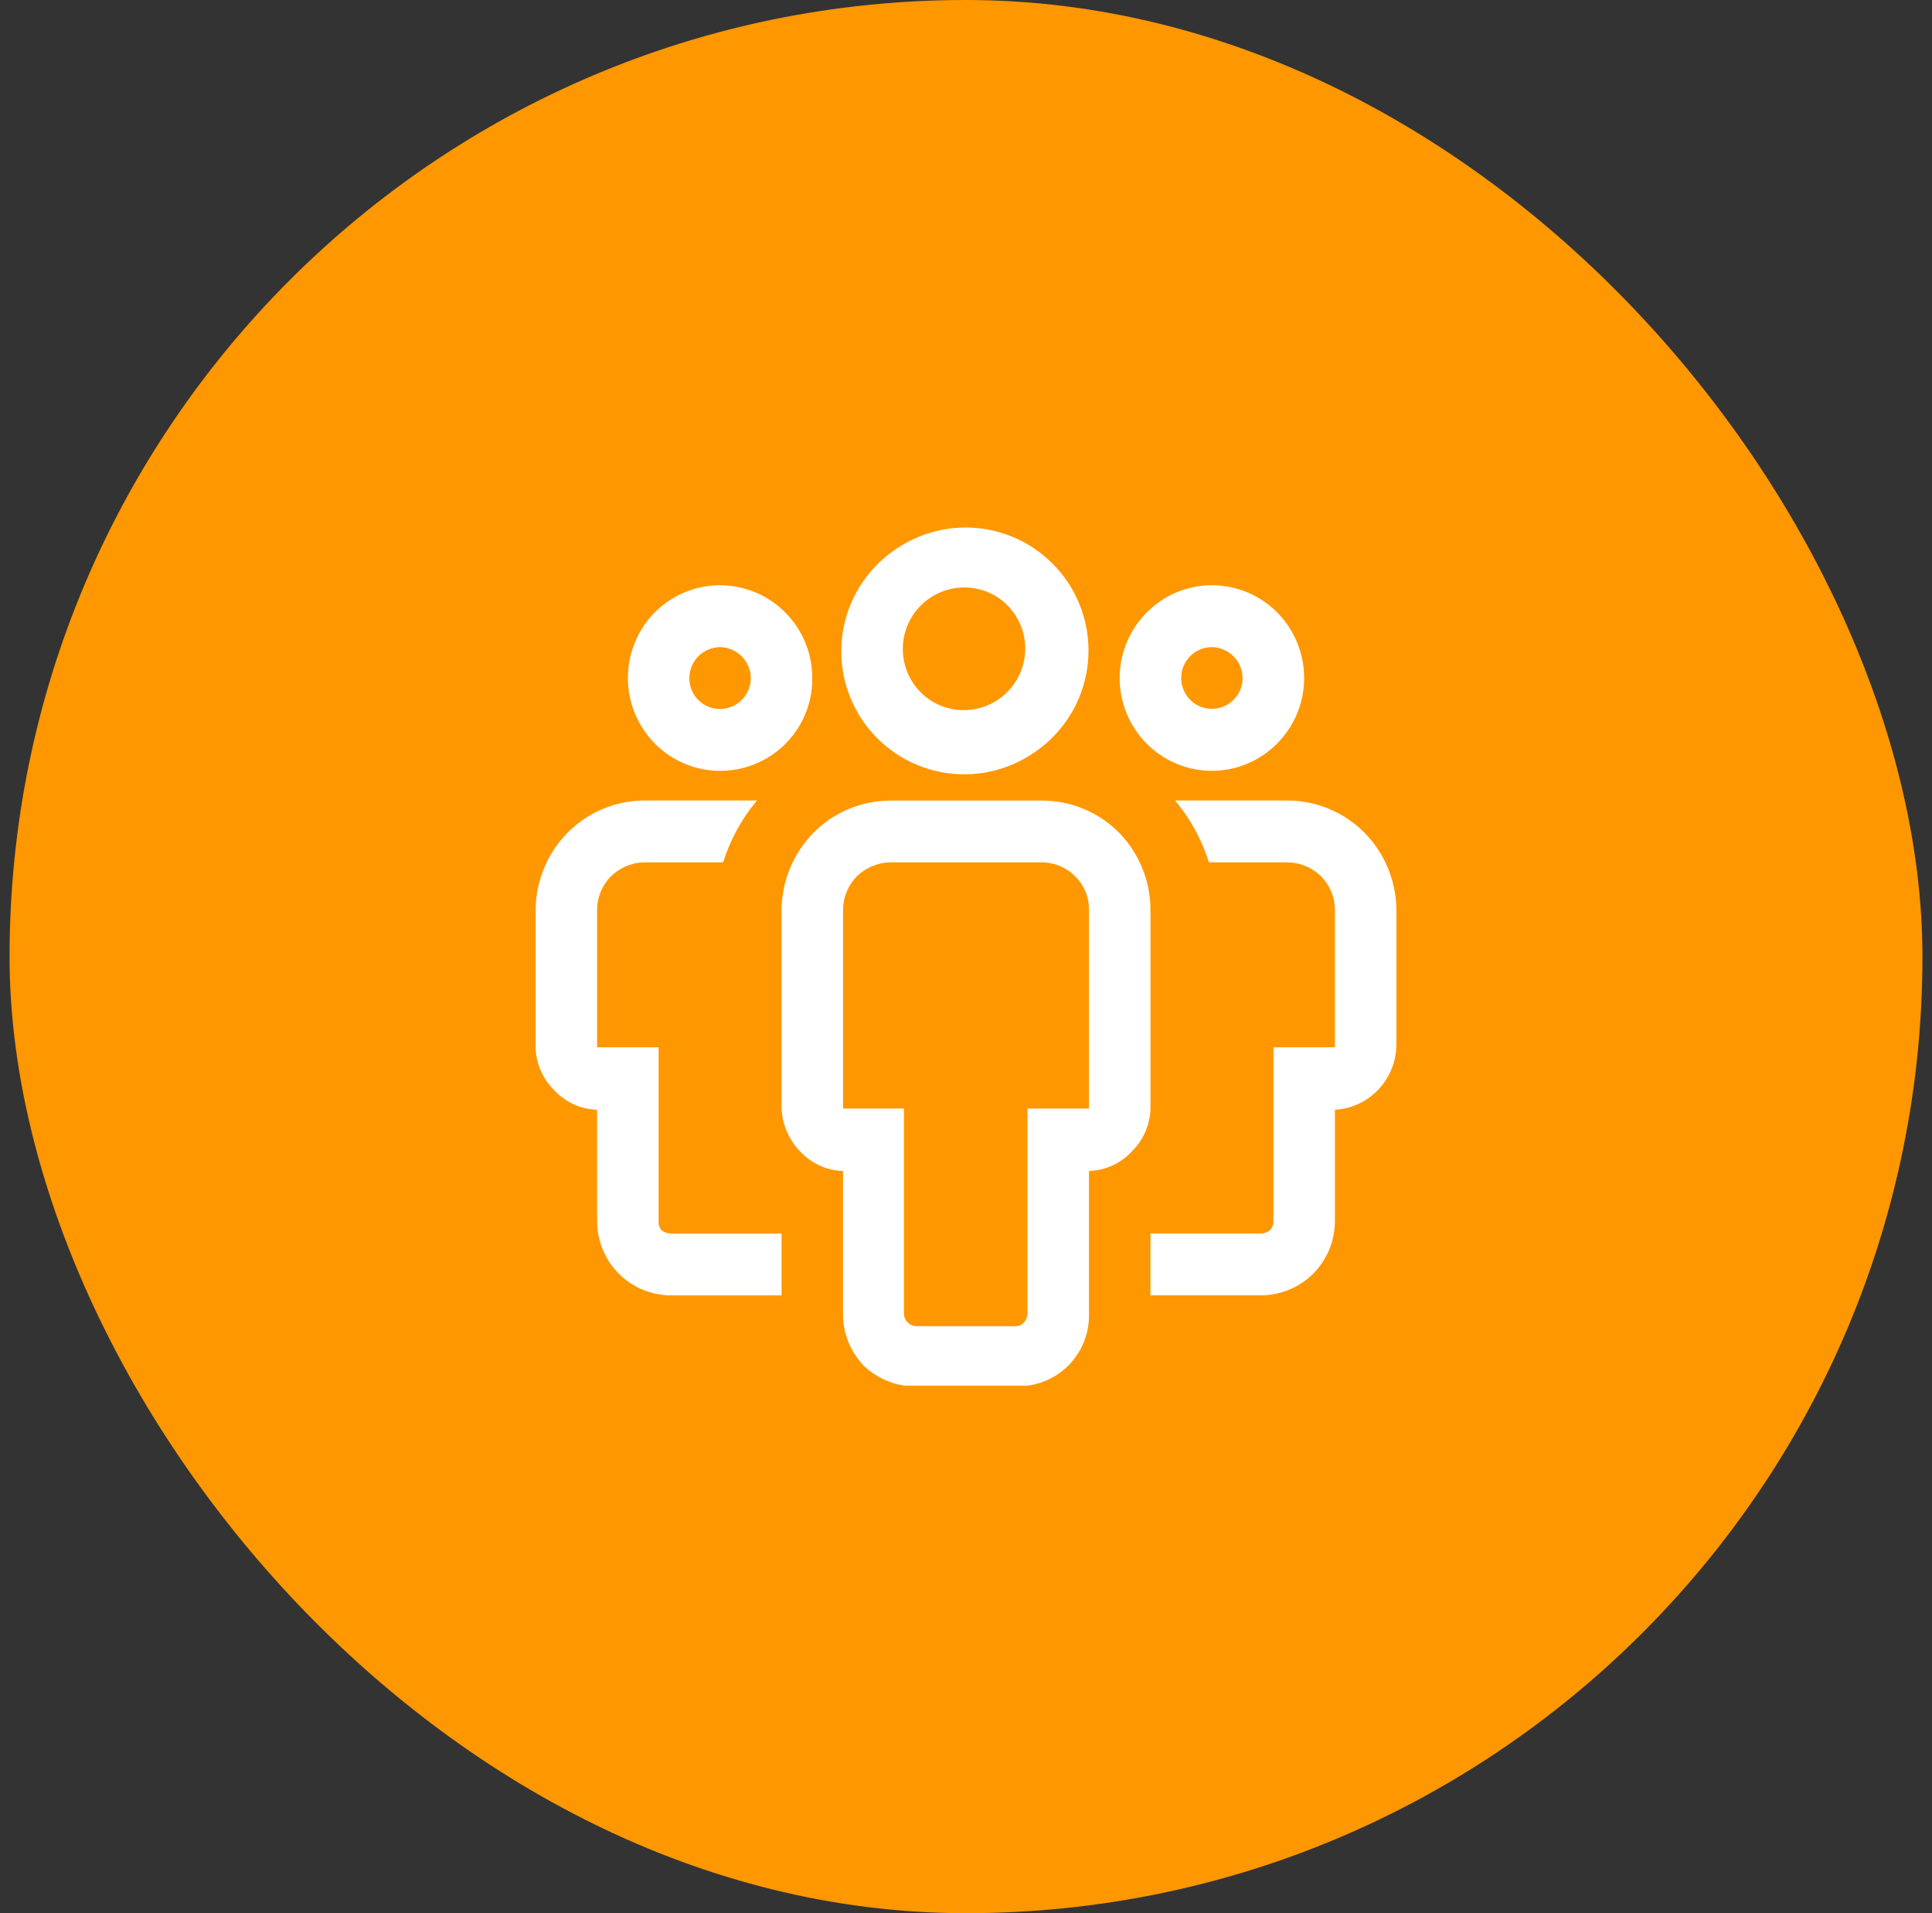
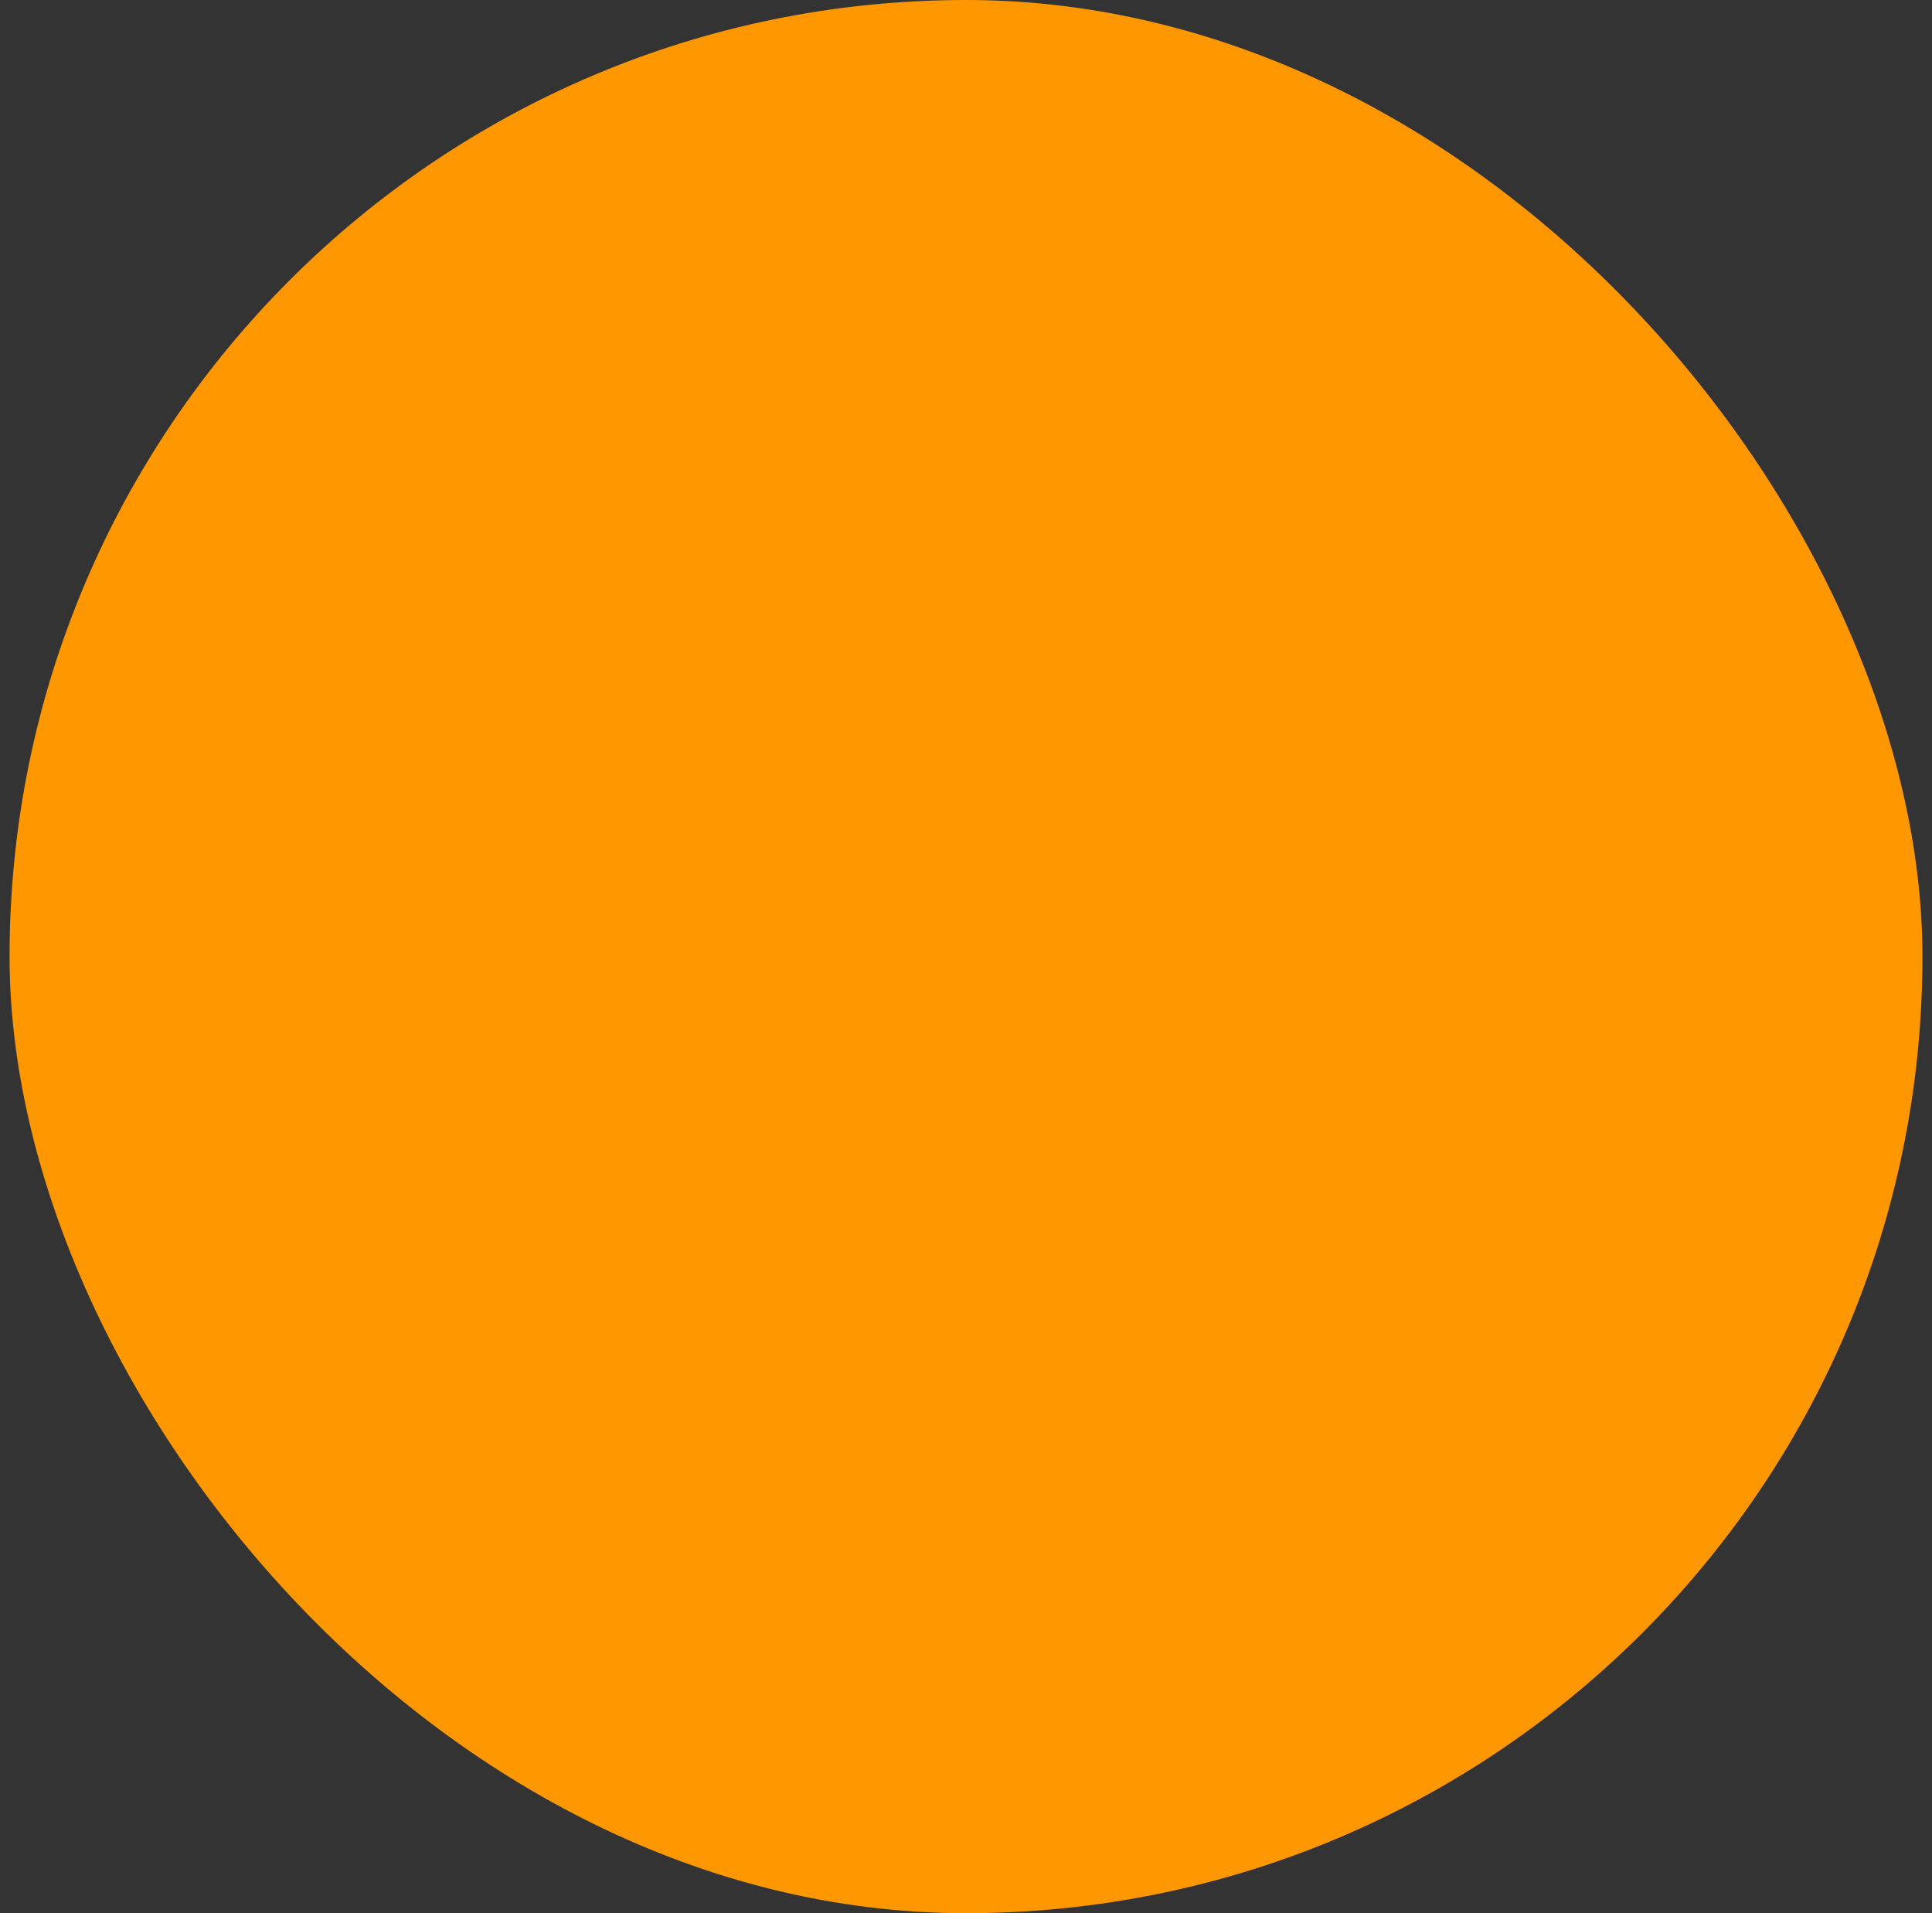
<svg xmlns="http://www.w3.org/2000/svg" width="101" height="100" viewBox="0 0 101 100" fill="none">
  <rect x="0" y="0" width="101" height="100" fill="#333333" stroke="none" />
  <rect x="0.5" width="100" height="100" rx="50" fill="#FF9700" />
-   <path fill-rule="evenodd" clip-rule="evenodd" d="M54.072 39.327C53.37 39.814 52.579 40.155 51.744 40.333C50.909 40.51 50.047 40.519 49.208 40.36C48.369 40.2 47.571 39.875 46.859 39.404C46.148 38.932 45.537 38.324 45.063 37.614C44.589 36.904 44.261 36.107 44.098 35.269C43.935 34.431 43.941 33.569 44.115 32.733C44.29 31.898 44.628 31.105 45.112 30.402C45.596 29.698 46.215 29.098 46.933 28.637C48.351 27.7 50.081 27.363 51.747 27.699C53.412 28.035 54.877 29.017 55.821 30.43C56.765 31.843 57.111 33.572 56.784 35.239C56.457 36.906 55.483 38.376 54.075 39.327H54.072ZM52.288 31.311C51.938 31.059 51.541 30.88 51.12 30.785C50.699 30.69 50.264 30.68 49.84 30.757C49.415 30.834 49.011 30.995 48.65 31.231C48.289 31.467 47.98 31.774 47.74 32.132C47.5 32.49 47.334 32.893 47.254 33.317C47.173 33.74 47.178 34.176 47.269 34.597C47.359 35.019 47.534 35.418 47.782 35.77C48.031 36.123 48.347 36.422 48.714 36.65C49.421 37.08 50.267 37.22 51.075 37.041C51.884 36.863 52.592 36.379 53.053 35.691C53.513 35.004 53.691 34.165 53.548 33.349C53.406 32.534 52.954 31.805 52.288 31.314V31.311ZM60.677 31.407C61.604 30.784 62.719 30.503 63.831 30.613C64.943 30.724 65.981 31.218 66.768 32.012C67.328 32.577 67.741 33.27 67.971 34.032C68.201 34.794 68.24 35.6 68.086 36.381C67.931 37.161 67.588 37.892 67.085 38.509C66.582 39.126 65.936 39.61 65.202 39.919C64.322 40.287 63.351 40.384 62.415 40.197C61.478 40.011 60.619 39.549 59.947 38.871C59.442 38.363 59.055 37.75 58.815 37.075C58.574 36.4 58.486 35.681 58.556 34.968C58.626 34.255 58.852 33.567 59.22 32.952C59.587 32.337 60.086 31.81 60.68 31.411L60.677 31.407ZM62.22 36.582C62.521 36.883 62.93 37.051 63.356 37.05C63.567 37.05 63.776 37.008 63.97 36.927C64.165 36.846 64.342 36.727 64.49 36.577C64.639 36.428 64.757 36.251 64.837 36.056C64.918 35.861 64.959 35.652 64.958 35.441C64.958 35.23 64.916 35.021 64.835 34.827C64.754 34.632 64.635 34.455 64.486 34.307C64.186 34.006 63.782 33.833 63.357 33.825C63.145 33.824 62.935 33.866 62.74 33.947C62.544 34.028 62.366 34.147 62.217 34.298C62.067 34.448 61.949 34.626 61.869 34.823C61.789 35.019 61.749 35.229 61.75 35.441C61.751 35.869 61.92 36.277 62.22 36.582ZM35.04 64.475H40.858V67.705H35.04C34.022 67.696 33.049 67.284 32.334 66.558C31.616 65.83 31.215 64.848 31.215 63.826V58.008C30.783 57.994 30.357 57.892 29.965 57.708C29.573 57.525 29.222 57.264 28.933 56.941C28.627 56.63 28.386 56.261 28.226 55.855C28.066 55.449 27.989 55.015 28.001 54.579V47.565C28.011 46.048 28.612 44.599 29.673 43.522C30.73 42.458 32.16 41.85 33.658 41.841H39.572C38.775 42.791 38.174 43.89 37.804 45.074H33.658C33.006 45.093 32.385 45.359 31.922 45.82C31.468 46.287 31.214 46.913 31.215 47.565V54.739H34.43V63.823C34.422 63.91 34.433 63.998 34.46 64.082C34.488 64.165 34.532 64.242 34.59 64.308C34.719 64.408 34.877 64.464 35.04 64.469V64.475ZM58.504 43.525C57.978 42.994 57.352 42.572 56.663 42.283C55.973 41.995 55.234 41.846 54.486 41.844H46.515C45.017 41.856 43.584 42.46 42.529 43.525C41.469 44.602 40.868 46.051 40.858 47.568V57.783C40.853 58.66 41.187 59.505 41.79 60.142C42.079 60.465 42.43 60.725 42.822 60.909C43.214 61.092 43.64 61.194 44.072 61.209V68.676C44.069 69.186 44.167 69.691 44.36 70.162C44.553 70.634 44.838 71.063 45.197 71.424C45.776 71.964 46.505 72.314 47.286 72.427H53.715C54.619 72.308 55.447 71.86 56.041 71.167C56.634 70.475 56.95 69.588 56.929 68.676V61.206C57.362 61.192 57.787 61.09 58.179 60.906C58.572 60.723 58.922 60.462 59.211 60.139C59.517 59.829 59.758 59.46 59.918 59.055C60.078 58.649 60.155 58.216 60.143 57.78V47.565C60.145 46.055 59.557 44.607 58.504 43.525ZM56.929 57.941H53.715V68.676C53.712 68.845 53.642 69.007 53.522 69.126C53.467 69.191 53.398 69.242 53.32 69.276C53.242 69.309 53.157 69.324 53.072 69.319H47.897C47.729 69.311 47.57 69.241 47.451 69.122C47.332 69.003 47.262 68.844 47.254 68.676V57.941H44.072V47.565C44.072 46.913 44.326 46.286 44.779 45.82C45.242 45.359 45.863 45.093 46.515 45.074H54.486C54.973 45.083 55.447 45.233 55.849 45.507C56.252 45.782 56.566 46.167 56.752 46.617C56.875 46.918 56.935 47.24 56.929 47.565V57.941ZM65.961 67.702H60.143V64.472H65.929C66.092 64.467 66.249 64.411 66.379 64.311C66.444 64.248 66.494 64.172 66.527 64.088C66.561 64.003 66.576 63.913 66.572 63.823V54.739H69.786V47.565C69.787 46.913 69.533 46.287 69.079 45.82C68.616 45.359 67.995 45.093 67.343 45.074H63.197C62.828 43.89 62.227 42.791 61.429 41.841H67.343C68.841 41.854 70.273 42.459 71.329 43.522C72.389 44.599 72.99 46.048 73 47.565V54.579C73 55.456 72.669 56.298 72.071 56.935C71.473 57.574 70.657 57.957 69.786 58.005V63.823C69.786 64.848 69.384 65.828 68.667 66.555C67.953 67.28 66.979 67.693 65.961 67.702ZM37.644 30.591C36.687 30.59 35.752 30.874 34.959 31.408C34.165 31.942 33.549 32.7 33.189 33.587C32.826 34.472 32.732 35.446 32.918 36.385C33.104 37.324 33.563 38.187 34.237 38.867C34.91 39.547 35.771 40.01 36.709 40.198C37.647 40.386 38.62 40.289 39.503 39.922C40.386 39.554 41.14 38.931 41.667 38.133C42.195 37.335 42.473 36.398 42.465 35.441C42.465 34.156 41.957 32.921 41.051 32.012C40.605 31.562 40.074 31.205 39.489 30.961C38.904 30.718 38.277 30.592 37.644 30.591ZM37.644 37.058C37.432 37.058 37.222 37.017 37.026 36.936C36.83 36.854 36.653 36.735 36.503 36.585C36.354 36.434 36.235 36.256 36.155 36.06C36.075 35.863 36.035 35.653 36.037 35.441C36.038 35.014 36.207 34.605 36.508 34.302C36.809 34 37.217 33.828 37.644 33.825C38.069 33.832 38.475 34.005 38.775 34.307C39.075 34.609 39.246 35.016 39.251 35.441C39.25 35.868 39.081 36.277 38.78 36.58C38.479 36.883 38.071 37.055 37.644 37.058Z" fill="white" />
</svg>